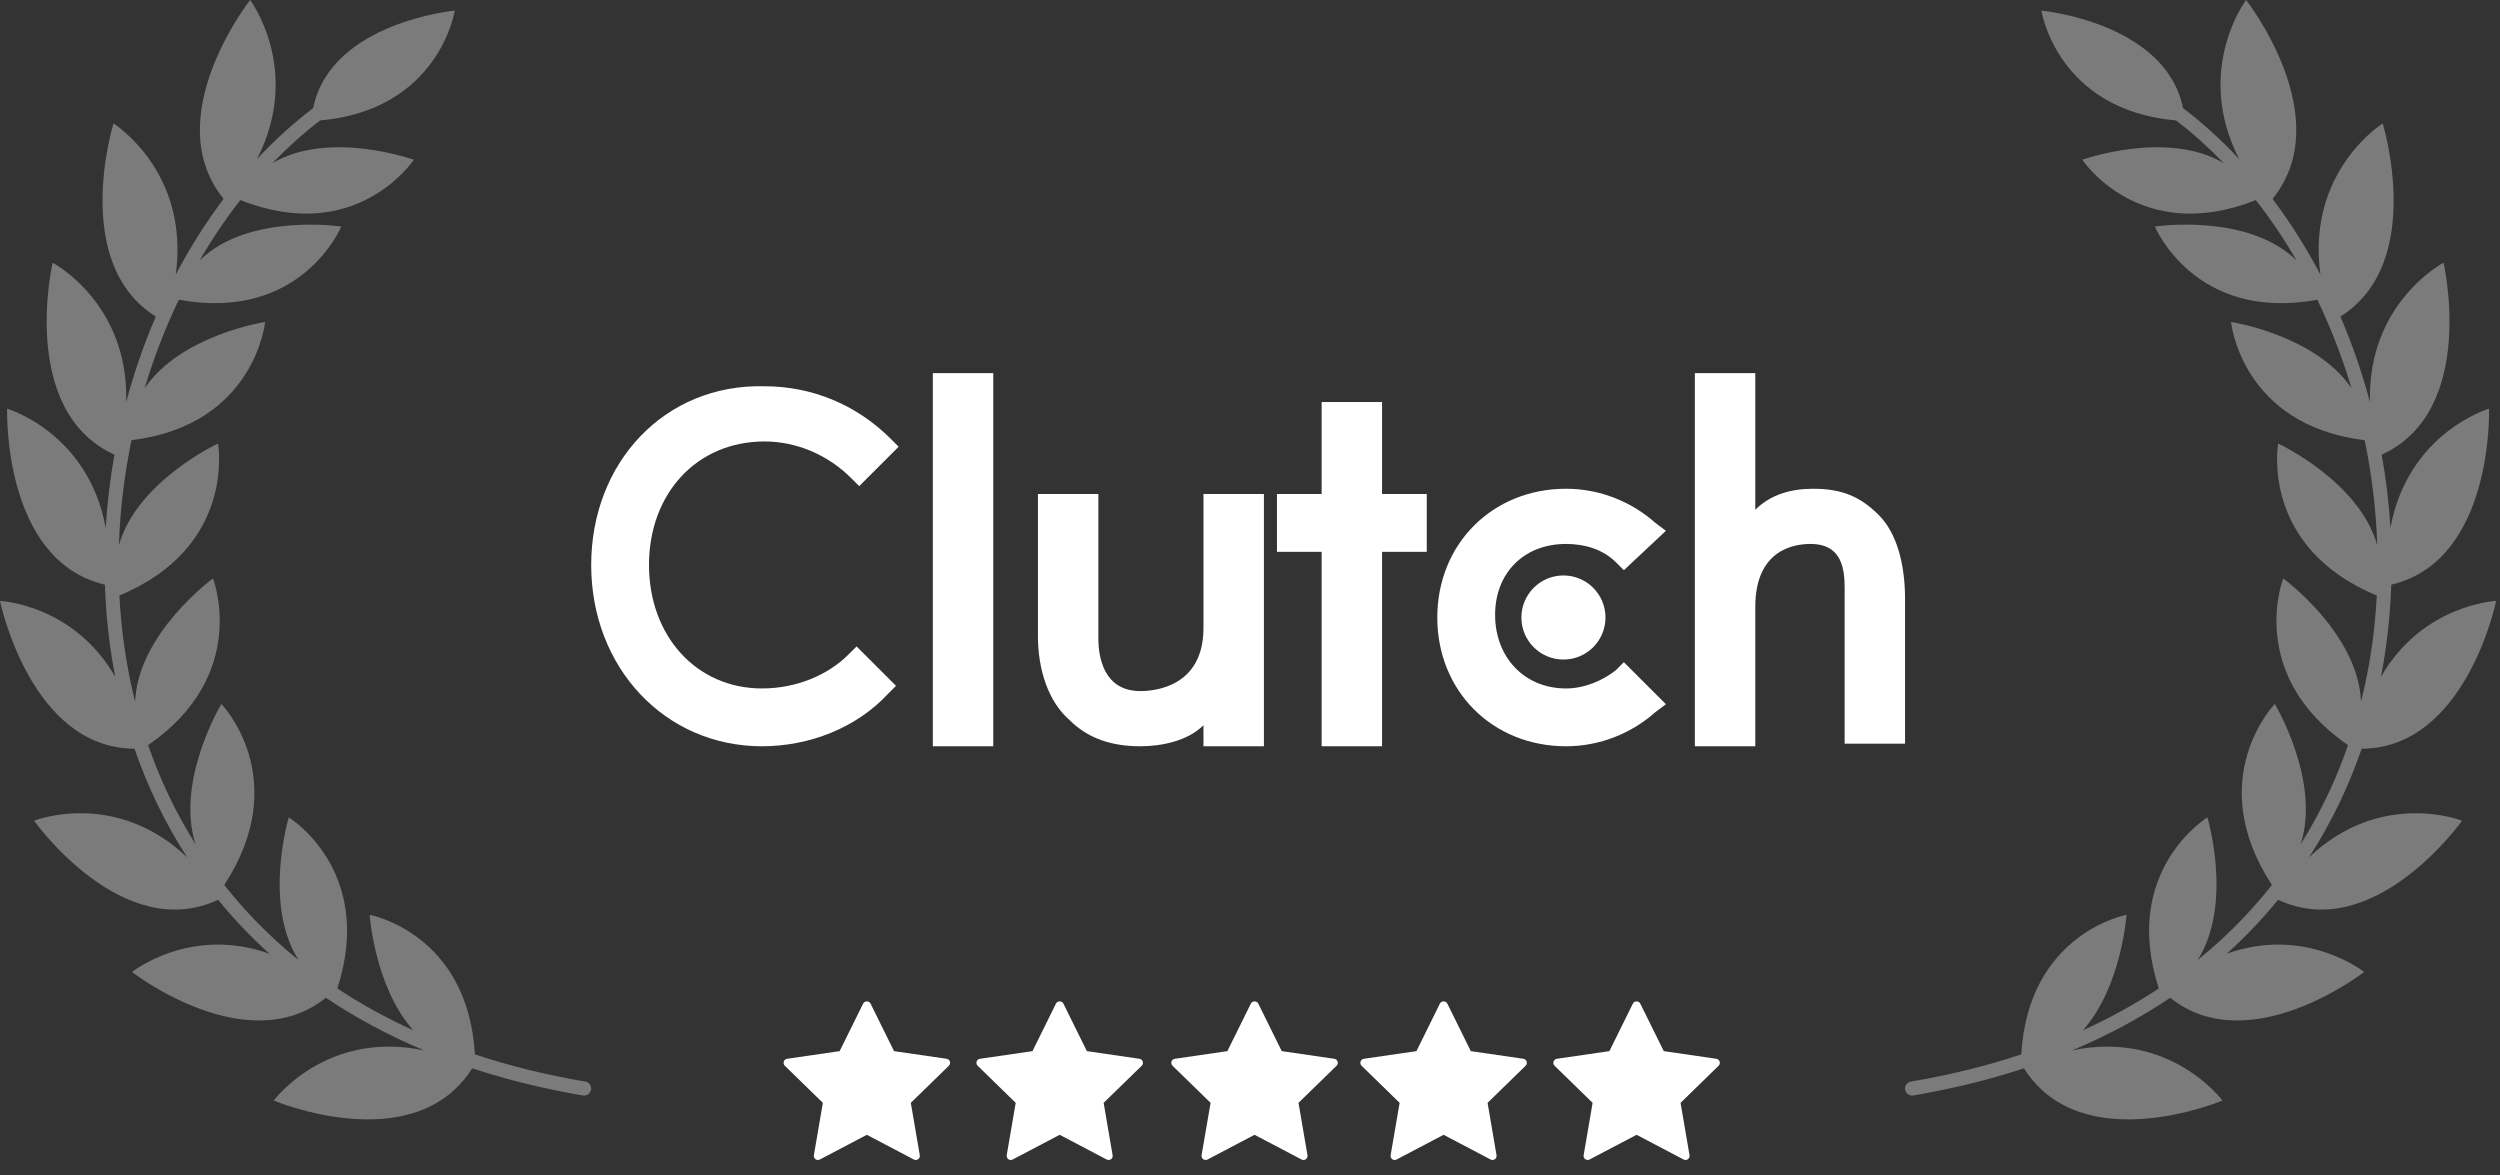
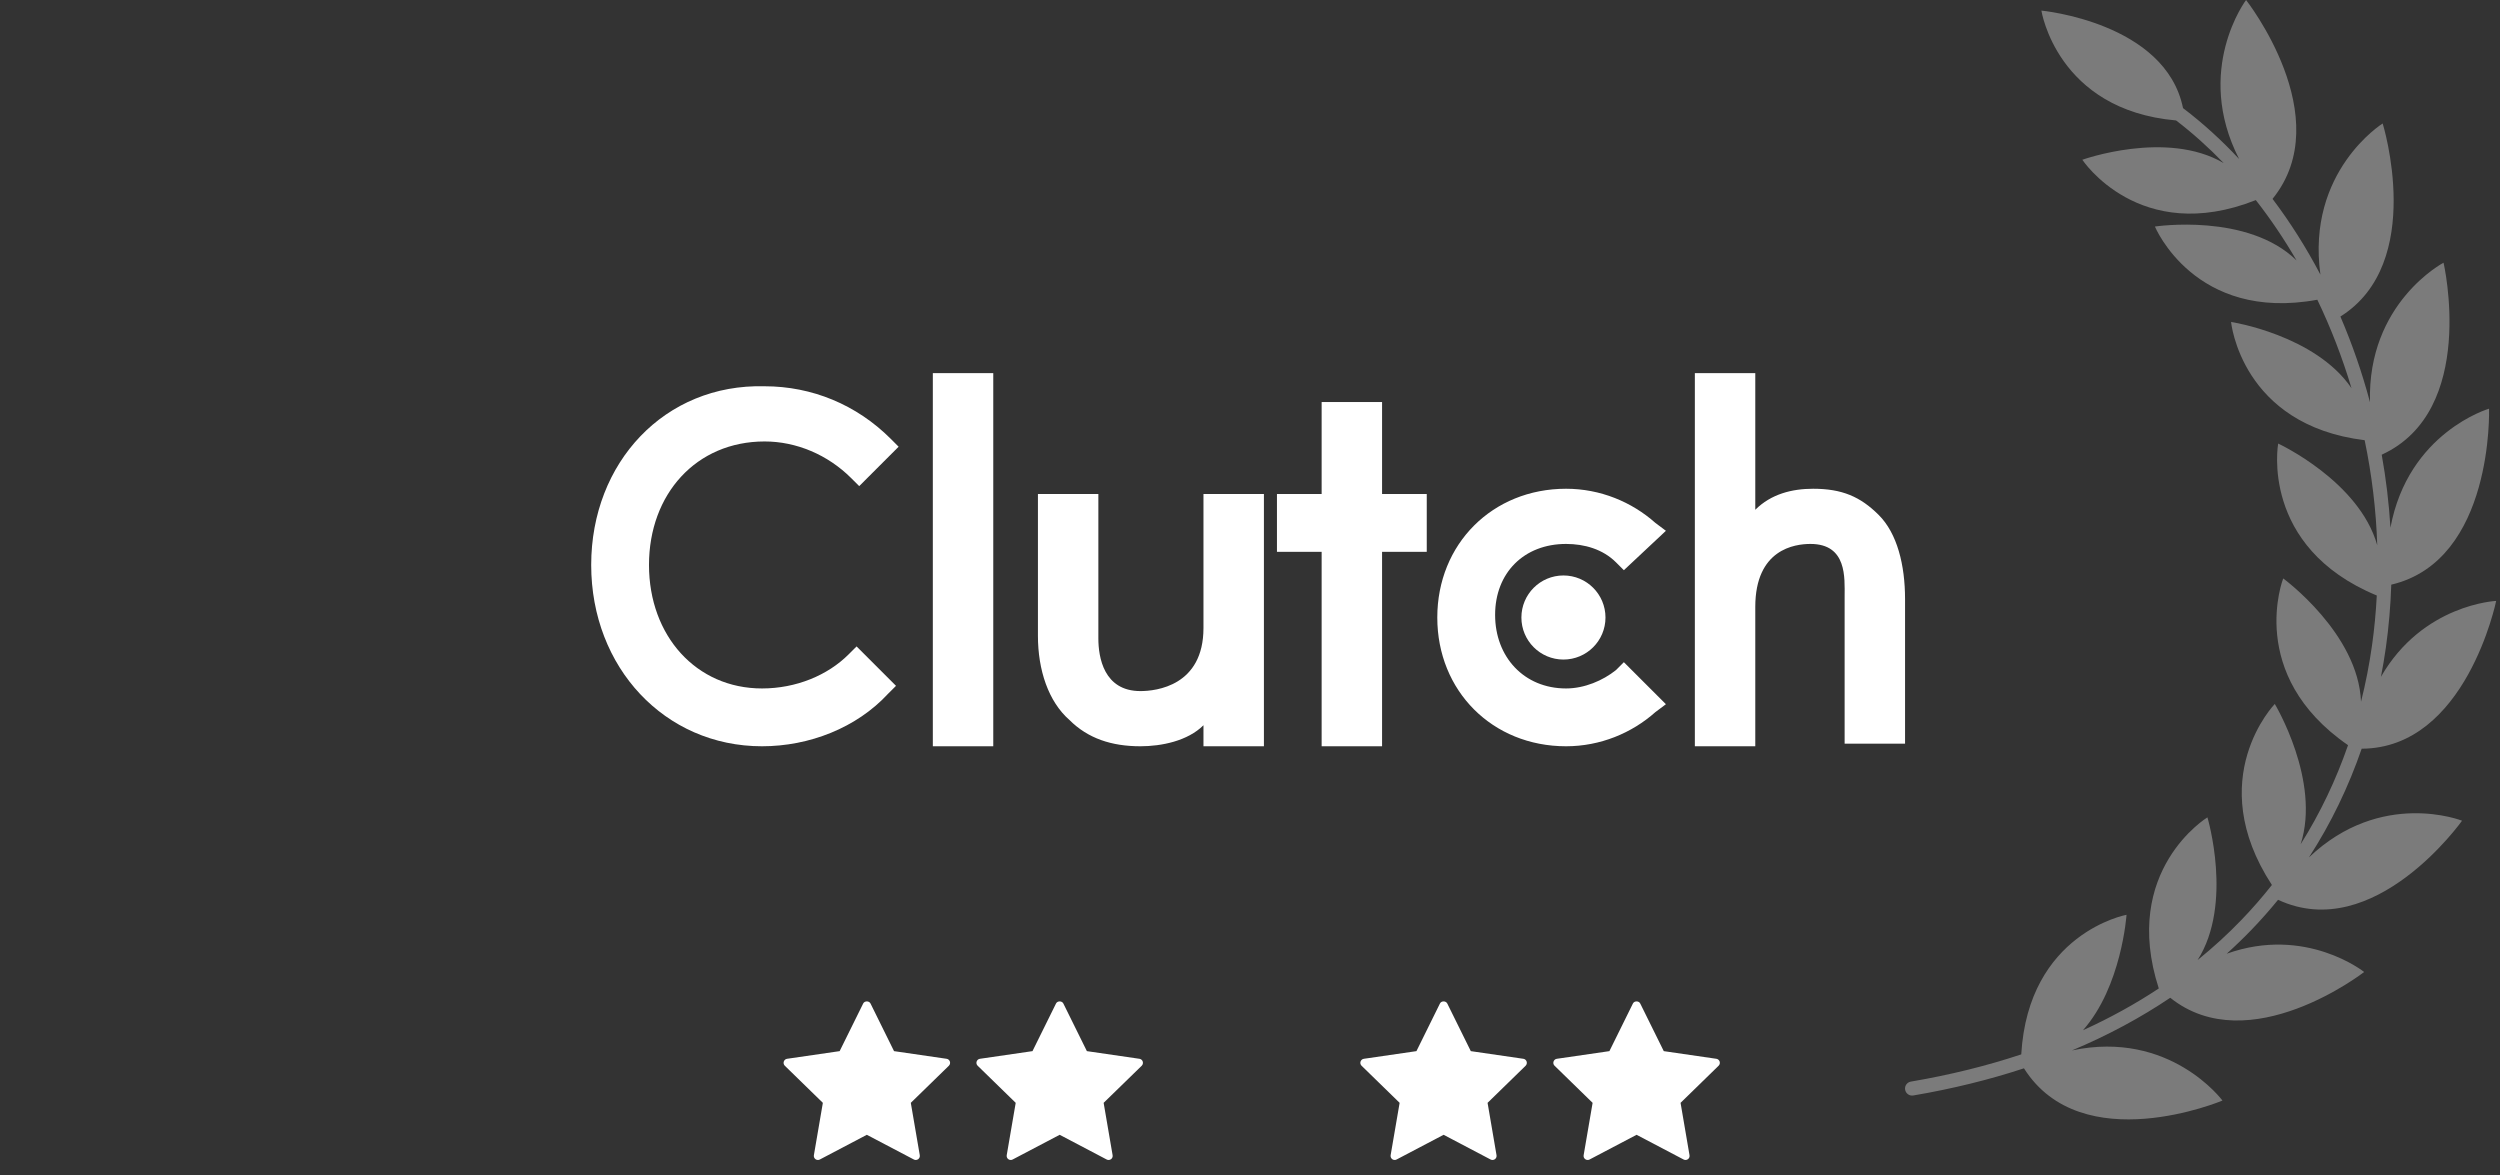
<svg xmlns="http://www.w3.org/2000/svg" width="134" height="63" viewBox="0 0 134 63" fill="none">
  <rect x="0" y="0" width="134" height="63" fill="#333333" stroke="none" />
  <path d="M92.174 56.9C92.148 56.821 92.078 56.763 91.997 56.751L89.178 56.341L87.916 53.787C87.844 53.638 87.598 53.638 87.525 53.787L86.264 56.341L83.445 56.751C83.363 56.763 83.295 56.821 83.269 56.9C83.243 56.98 83.264 57.066 83.325 57.124L85.364 59.112L84.883 61.92C84.869 62.002 84.901 62.085 84.97 62.133C85.037 62.182 85.126 62.189 85.2 62.15L87.721 60.825L90.242 62.15C90.274 62.167 90.308 62.175 90.344 62.175C90.389 62.175 90.434 62.161 90.473 62.133C90.539 62.085 90.573 62.002 90.558 61.92L90.078 59.112L92.117 57.124C92.178 57.066 92.198 56.98 92.174 56.9Z" fill="white" />
  <path d="M81.653 56.751L78.835 56.341L77.573 53.787C77.499 53.638 77.254 53.638 77.182 53.787L75.921 56.341L73.102 56.751C73.019 56.763 72.952 56.821 72.925 56.9C72.899 56.98 72.92 57.066 72.98 57.124L75.02 59.112L74.538 61.92C74.524 62.002 74.558 62.085 74.625 62.133C74.692 62.182 74.782 62.189 74.856 62.15L77.377 60.825L79.897 62.15C79.93 62.167 79.965 62.175 80 62.175C80.045 62.175 80.09 62.161 80.128 62.133C80.194 62.085 80.228 62.002 80.214 61.92L79.734 59.112L81.773 57.124C81.832 57.066 81.853 56.979 81.828 56.9C81.803 56.821 81.734 56.763 81.653 56.751Z" fill="white" />
-   <path d="M71.519 56.751L68.702 56.341L67.441 53.787C67.367 53.638 67.121 53.638 67.049 53.787L65.787 56.341L62.969 56.751C62.887 56.763 62.818 56.821 62.792 56.9C62.766 56.98 62.787 57.066 62.848 57.124L64.888 59.112L64.405 61.92C64.391 62.002 64.425 62.085 64.493 62.133C64.559 62.182 64.65 62.189 64.723 62.15L67.244 60.825L69.765 62.15C69.796 62.167 69.832 62.175 69.866 62.175C69.912 62.175 69.957 62.161 69.995 62.133C70.061 62.085 70.096 62.002 70.081 61.92L69.6 59.112L71.64 57.124C71.7 57.066 71.721 56.979 71.696 56.9C71.671 56.821 71.602 56.763 71.519 56.751Z" fill="white" />
  <path d="M61.074 56.751L58.257 56.341L56.995 53.787C56.922 53.638 56.676 53.638 56.603 53.787L55.341 56.341L52.523 56.751C52.441 56.763 52.373 56.821 52.347 56.9C52.321 56.98 52.342 57.066 52.403 57.124L54.442 59.112L53.96 61.92C53.947 62.002 53.98 62.085 54.046 62.133C54.115 62.182 54.204 62.189 54.277 62.15L56.799 60.825L59.319 62.15C59.351 62.167 59.386 62.175 59.421 62.175C59.467 62.175 59.512 62.161 59.551 62.133C59.617 62.085 59.651 62.002 59.636 61.92L59.155 59.112L61.196 57.124C61.255 57.066 61.276 56.979 61.251 56.9C61.226 56.821 61.157 56.763 61.074 56.751Z" fill="white" />
  <path d="M50.739 56.751L47.92 56.341L46.659 53.787C46.585 53.638 46.34 53.638 46.267 53.787L45.005 56.341L42.187 56.751C42.105 56.763 42.036 56.821 42.011 56.9C41.985 56.98 42.006 57.066 42.066 57.124L44.105 59.112L43.624 61.92C43.61 62.002 43.644 62.085 43.711 62.133C43.778 62.182 43.868 62.189 43.942 62.15L46.462 60.825L48.984 62.15C49.015 62.167 49.05 62.175 49.086 62.175C49.131 62.175 49.175 62.161 49.214 62.133C49.281 62.085 49.314 62.002 49.3 61.92L48.819 59.112L50.859 57.124C50.919 57.066 50.94 56.979 50.915 56.9C50.889 56.821 50.821 56.763 50.739 56.751Z" fill="white" />
  <path d="M64.506 33.662C64.506 36.761 61.971 37.042 61.126 37.042C59.154 37.042 58.872 35.211 58.872 34.225V26.479H55.633V34.084C55.633 35.916 56.196 37.606 57.323 38.592C58.309 39.578 59.577 40 61.126 40C62.252 40 63.661 39.718 64.506 38.873V40H67.746V26.479H64.506V33.662Z" fill="white" />
  <path d="M86.617 35.916C85.912 36.479 84.926 36.901 83.941 36.901C81.687 36.901 80.138 35.211 80.138 32.958C80.138 30.704 81.687 29.155 83.941 29.155C84.926 29.155 85.912 29.437 86.617 30.141L87.039 30.563L89.293 28.451L88.729 28.028C87.462 26.901 85.772 26.197 83.941 26.197C79.997 26.197 77.039 29.155 77.039 33.099C77.039 37.042 79.997 40 83.941 40C85.772 40 87.462 39.296 88.729 38.169L89.293 37.746L87.039 35.493L86.617 35.916Z" fill="white" />
  <path d="M83.8 35.352C85.045 35.352 86.054 34.343 86.054 33.099C86.054 31.854 85.045 30.845 83.8 30.845C82.556 30.845 81.547 31.854 81.547 33.099C81.547 34.343 82.556 35.352 83.8 35.352Z" fill="white" />
  <path d="M74.079 21.549H70.84V26.479H68.445V29.578H70.84V40H74.079V29.578H76.474V26.479H74.079V21.549Z" fill="white" />
  <path d="M45.49 35.07C44.364 36.197 42.673 36.901 40.843 36.901C37.321 36.901 34.786 34.084 34.786 30.282C34.786 26.479 37.321 23.662 40.983 23.662C42.673 23.662 44.364 24.366 45.631 25.634L46.054 26.056L48.166 23.944L47.744 23.521C45.913 21.69 43.519 20.704 40.983 20.704C35.631 20.563 31.688 24.789 31.688 30.282C31.688 35.775 35.631 40 40.843 40C43.378 40 45.913 39.014 47.603 37.183L48.026 36.761L45.913 34.648L45.49 35.07Z" fill="white" />
  <path d="M100.703 27.606C99.717 26.62 98.731 26.197 97.182 26.197C96.055 26.197 94.928 26.479 94.083 27.324V20H90.844V40H94.083V32.535C94.083 29.437 96.196 29.155 97.041 29.155C99.013 29.155 98.872 30.986 98.872 31.972V39.859H102.111V32.113C102.111 30.282 101.689 28.592 100.703 27.606Z" fill="white" />
  <path d="M50 20H53.239V40H50V20Z" fill="white" />
  <path d="M120.389 0C120.389 0 125.345 6.298 121.808 10.66C122.76 11.921 123.619 13.282 124.374 14.72C123.613 9.178 127.711 6.618 127.711 6.618C127.711 6.618 130.037 14.091 125.445 16.967C126.079 18.442 126.611 19.98 127.032 21.557C126.878 16.23 130.974 14.081 130.974 14.081C130.974 14.081 132.813 22.012 127.66 24.372C127.892 25.664 128.049 26.973 128.128 28.288C129.074 23.172 133.413 21.905 133.413 21.905C133.413 21.905 133.679 30.044 128.172 31.338C128.135 32.467 128.04 33.595 127.882 34.713C127.808 35.237 127.72 35.759 127.618 36.278C129.855 32.383 133.795 32.209 133.795 32.209C133.795 32.209 132.176 40.11 126.586 40.13C125.887 42.159 124.951 44.117 123.758 45.958C127.632 42.27 131.966 43.99 131.966 43.99C131.966 43.99 127.261 50.633 122.104 48.229C121.658 48.777 121.186 49.311 120.687 49.829C120.261 50.271 119.816 50.701 119.351 51.12C123.592 49.601 126.719 52.099 126.719 52.099C126.719 52.099 120.567 56.876 116.325 53.48C114.742 54.545 112.989 55.493 111.056 56.303C116.312 55.187 119.124 58.99 119.124 58.99C119.124 58.99 111.588 62.163 108.484 57.262C106.649 57.866 104.673 58.357 102.549 58.718C102.345 58.752 102.151 58.614 102.115 58.409C102.079 58.203 102.217 58.009 102.421 57.974C104.544 57.613 106.515 57.121 108.339 56.515C108.721 50.002 113.982 49.033 113.982 49.033C113.982 49.033 113.722 52.881 111.646 55.222C113.114 54.555 114.467 53.804 115.711 52.981C113.664 46.648 118.318 43.81 118.318 43.81C118.318 43.81 119.707 48.449 117.792 51.458C118.637 50.776 119.421 50.056 120.145 49.303C120.725 48.701 121.267 48.077 121.774 47.435C118.049 41.732 121.929 37.732 121.929 37.732C121.929 37.732 124.411 41.859 123.313 45.254C124.372 43.569 125.215 41.786 125.855 39.941C120.36 36.151 122.38 31.004 122.38 31.004C122.405 31.022 126.409 33.963 126.55 37.614C126.8 36.622 126.995 35.617 127.139 34.604C127.265 33.713 127.349 32.817 127.396 31.919C121.105 29.313 122.11 23.775 122.11 23.775C122.139 23.788 126.457 25.8 127.421 29.226C127.359 27.329 127.129 25.44 126.746 23.595C120.12 22.783 119.585 17.256 119.585 17.256C119.585 17.256 124.093 17.948 126.041 20.808C125.549 19.167 124.936 17.578 124.209 16.066C117.639 17.273 115.512 12.164 115.503 12.143C115.537 12.137 120.483 11.4 123.095 13.959C122.433 12.819 121.704 11.737 120.912 10.725C114.67 13.196 111.613 8.563 111.613 8.563C111.613 8.563 116.129 6.943 119.189 8.741C118.387 7.909 117.536 7.144 116.639 6.456C110.244 5.893 109.419 0.568 109.419 0.568C109.419 0.568 116.074 1.193 117.01 5.795C117.018 5.8 117.025 5.805 117.032 5.811C118.091 6.617 119.088 7.527 120.017 8.523C117.572 3.746 120.389 0 120.389 0Z" fill="#7B7B7B" />
-   <path d="M13.406 0C13.422 0.021 16.215 3.76 13.777 8.523C14.707 7.527 15.703 6.617 16.763 5.811C16.77 5.805 16.777 5.8 16.784 5.795C17.72 1.193 24.376 0.568 24.376 0.568C24.376 0.568 23.551 5.894 17.156 6.456C16.259 7.144 15.407 7.909 14.605 8.741C17.665 6.943 22.182 8.563 22.182 8.563C22.182 8.563 19.124 13.197 12.883 10.724C12.09 11.736 11.361 12.819 10.7 13.959C13.32 11.391 18.292 12.143 18.292 12.143C18.292 12.143 16.169 17.276 9.585 16.066C8.859 17.578 8.245 19.167 7.754 20.808C9.702 17.948 14.21 17.256 14.21 17.256C14.21 17.256 13.675 22.783 7.048 23.595C6.665 25.441 6.436 27.329 6.373 29.227C7.34 25.789 11.685 23.775 11.685 23.775C11.685 23.775 12.69 29.314 6.399 31.919C6.446 32.817 6.53 33.714 6.656 34.604C6.799 35.617 6.995 36.622 7.244 37.614C7.385 33.952 11.415 31.004 11.415 31.004C11.415 31.004 13.435 36.151 7.939 39.941C8.58 41.786 9.423 43.569 10.482 45.254C9.384 41.859 11.866 37.732 11.866 37.732C11.887 37.754 15.735 41.748 12.021 47.435C12.528 48.077 13.069 48.701 13.649 49.303C14.374 50.056 15.158 50.776 16.002 51.458C14.087 48.449 15.477 43.81 15.477 43.81C15.477 43.81 20.13 46.648 18.083 52.981C19.328 53.804 20.681 54.555 22.148 55.222C20.075 52.884 19.814 49.041 19.814 49.033C19.849 49.04 25.075 50.023 25.456 56.515C27.28 57.121 29.25 57.613 31.374 57.974C31.578 58.009 31.715 58.203 31.68 58.409C31.644 58.614 31.45 58.752 31.245 58.718C29.122 58.356 27.145 57.866 25.31 57.262C22.206 62.163 14.671 58.99 14.671 58.99C14.671 58.99 17.483 55.187 22.738 56.303C20.805 55.493 19.052 54.545 17.47 53.48C13.228 56.875 7.076 52.099 7.076 52.099C7.076 52.099 10.202 49.601 14.444 51.12C13.979 50.701 13.534 50.271 13.108 49.829C12.609 49.311 12.137 48.777 11.691 48.229C6.534 50.633 1.828 43.99 1.828 43.99C1.828 43.99 6.162 42.27 10.037 45.958C8.844 44.117 7.908 42.159 7.209 40.13C1.619 40.109 0 32.209 0 32.209C0 32.209 3.939 32.383 6.176 36.277C6.074 35.758 5.987 35.237 5.913 34.713C5.755 33.595 5.659 32.467 5.622 31.338C0.116 30.043 0.382 21.905 0.382 21.905C0.413 21.914 4.724 23.19 5.666 28.287C5.746 26.972 5.903 25.664 6.134 24.372C0.981 22.012 2.82 14.081 2.82 14.081C2.82 14.081 6.917 16.23 6.762 21.557C7.184 19.98 7.716 18.442 8.35 16.967C3.758 14.091 6.084 6.618 6.084 6.618C6.11 6.635 10.179 9.196 9.42 14.72C10.176 13.282 11.034 11.921 11.986 10.659C8.45 6.298 13.406 0 13.406 0Z" fill="#7B7B7B" />
</svg>